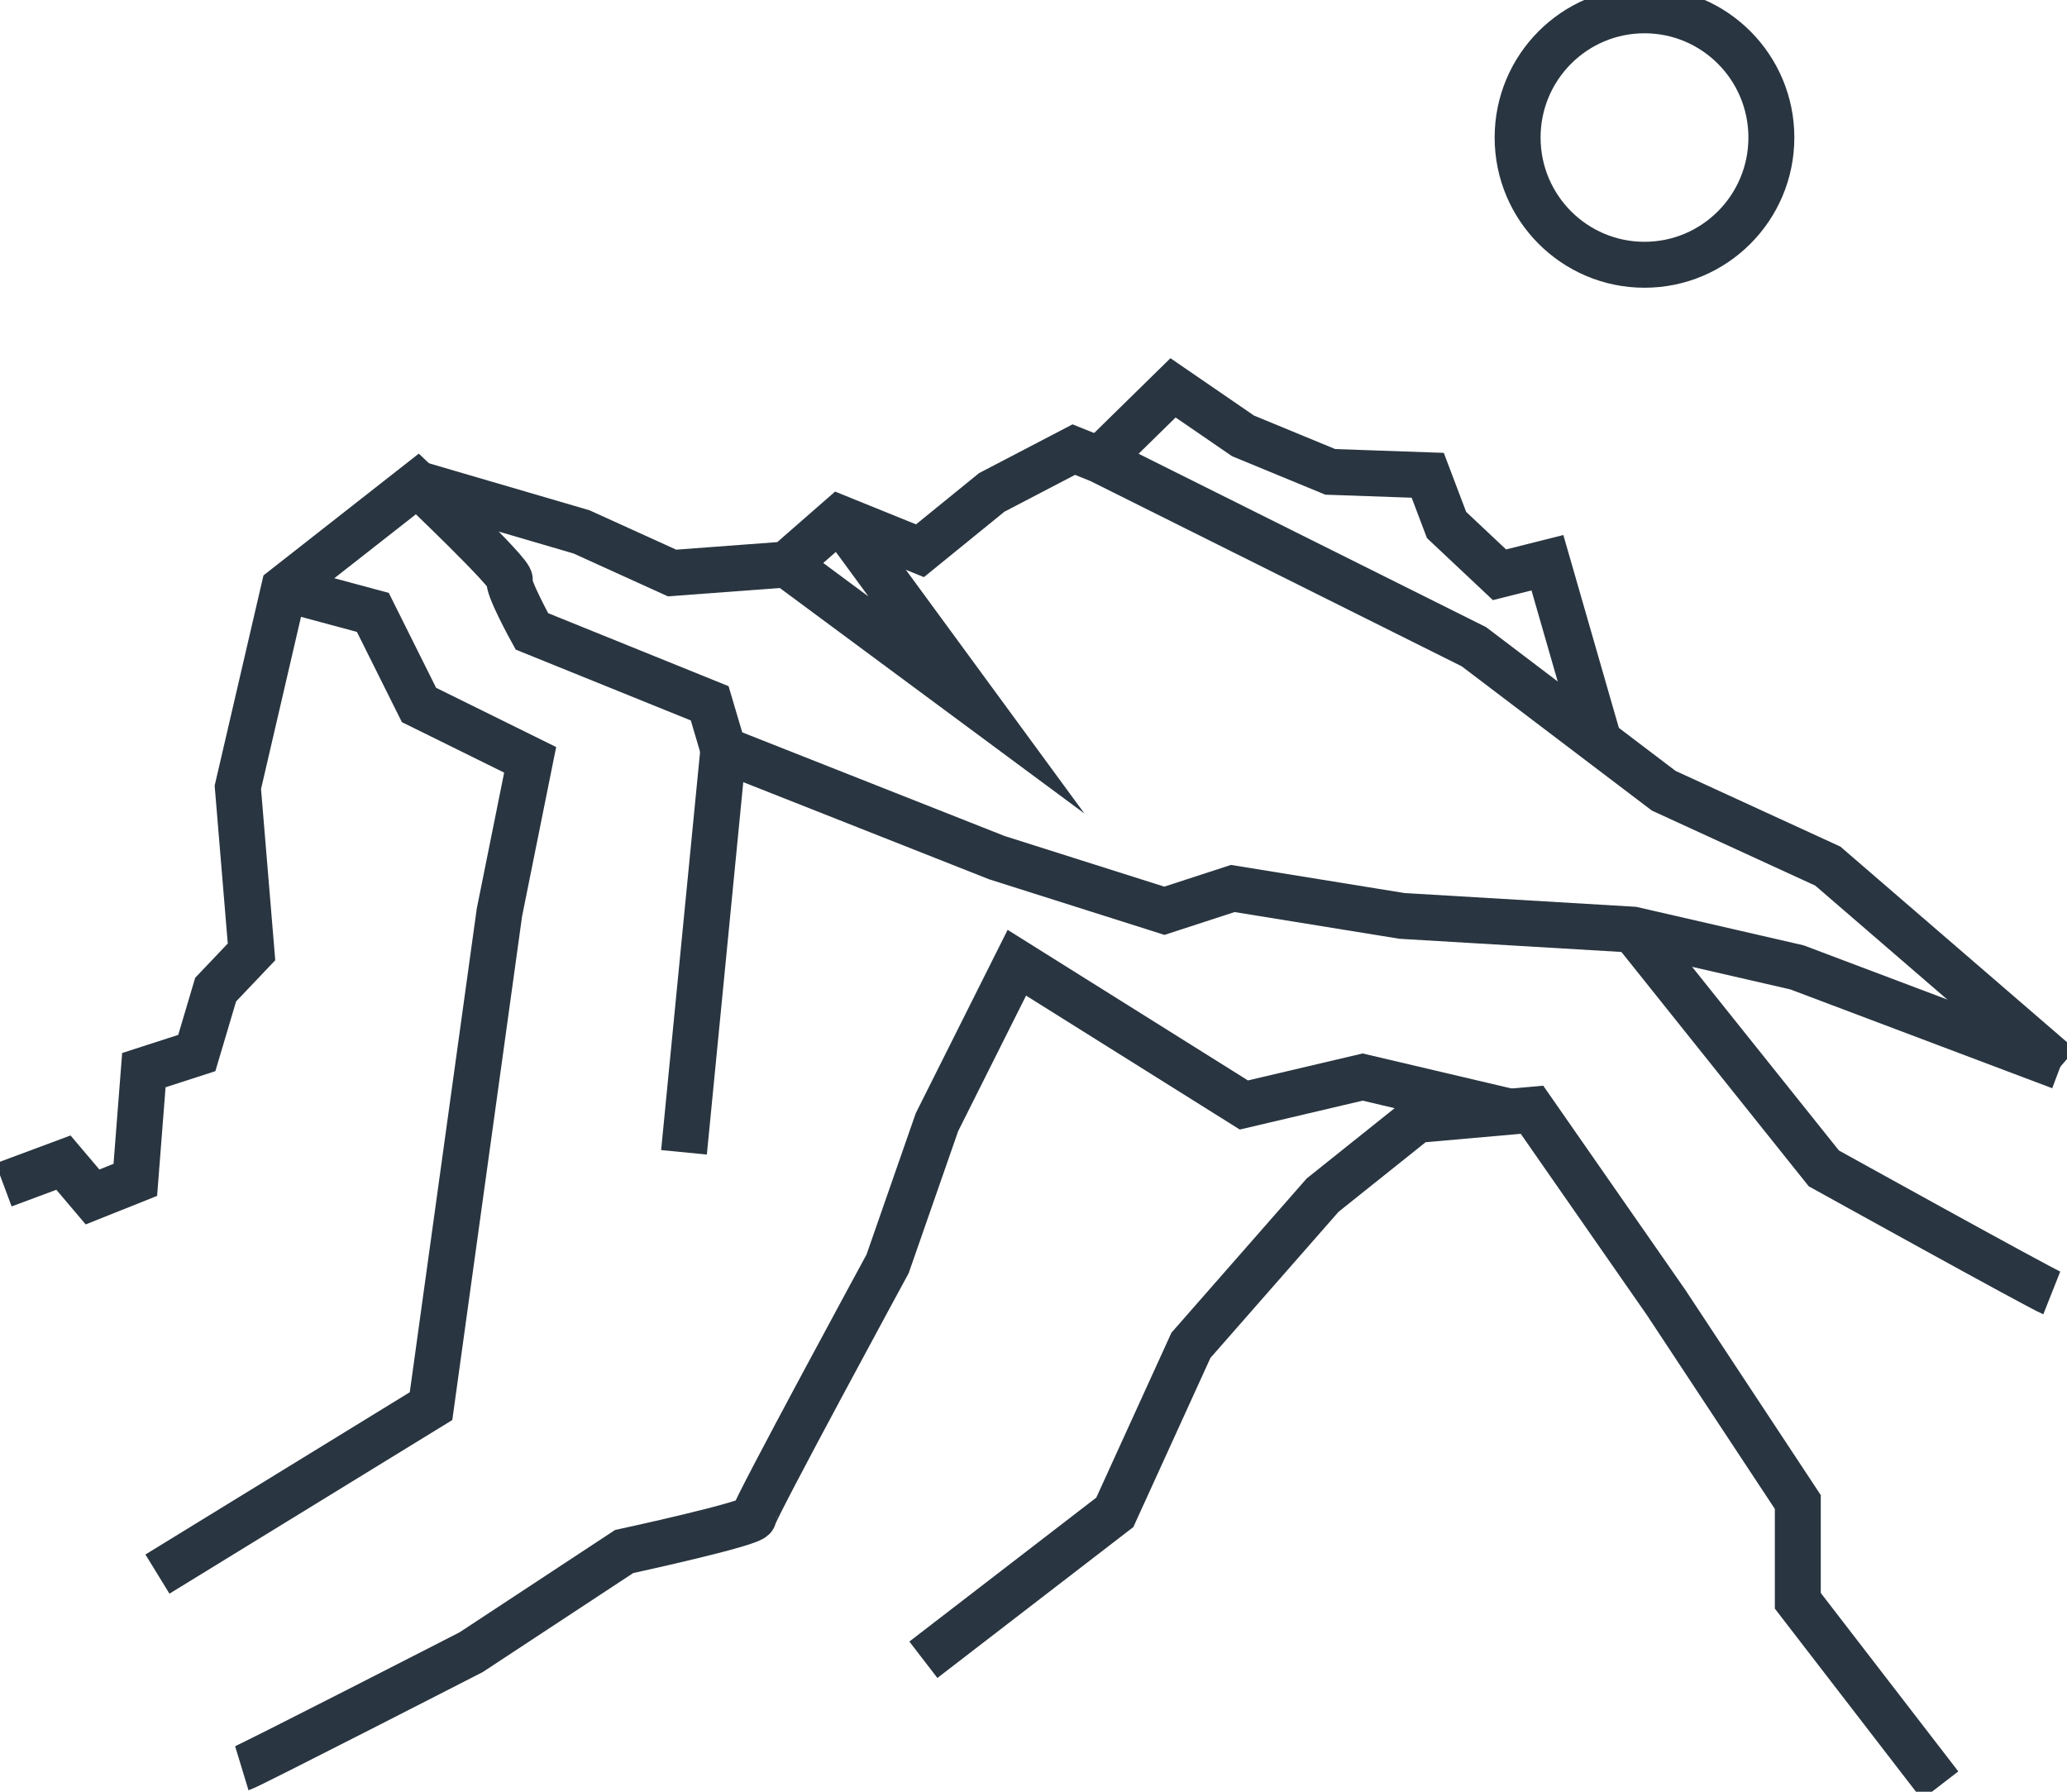
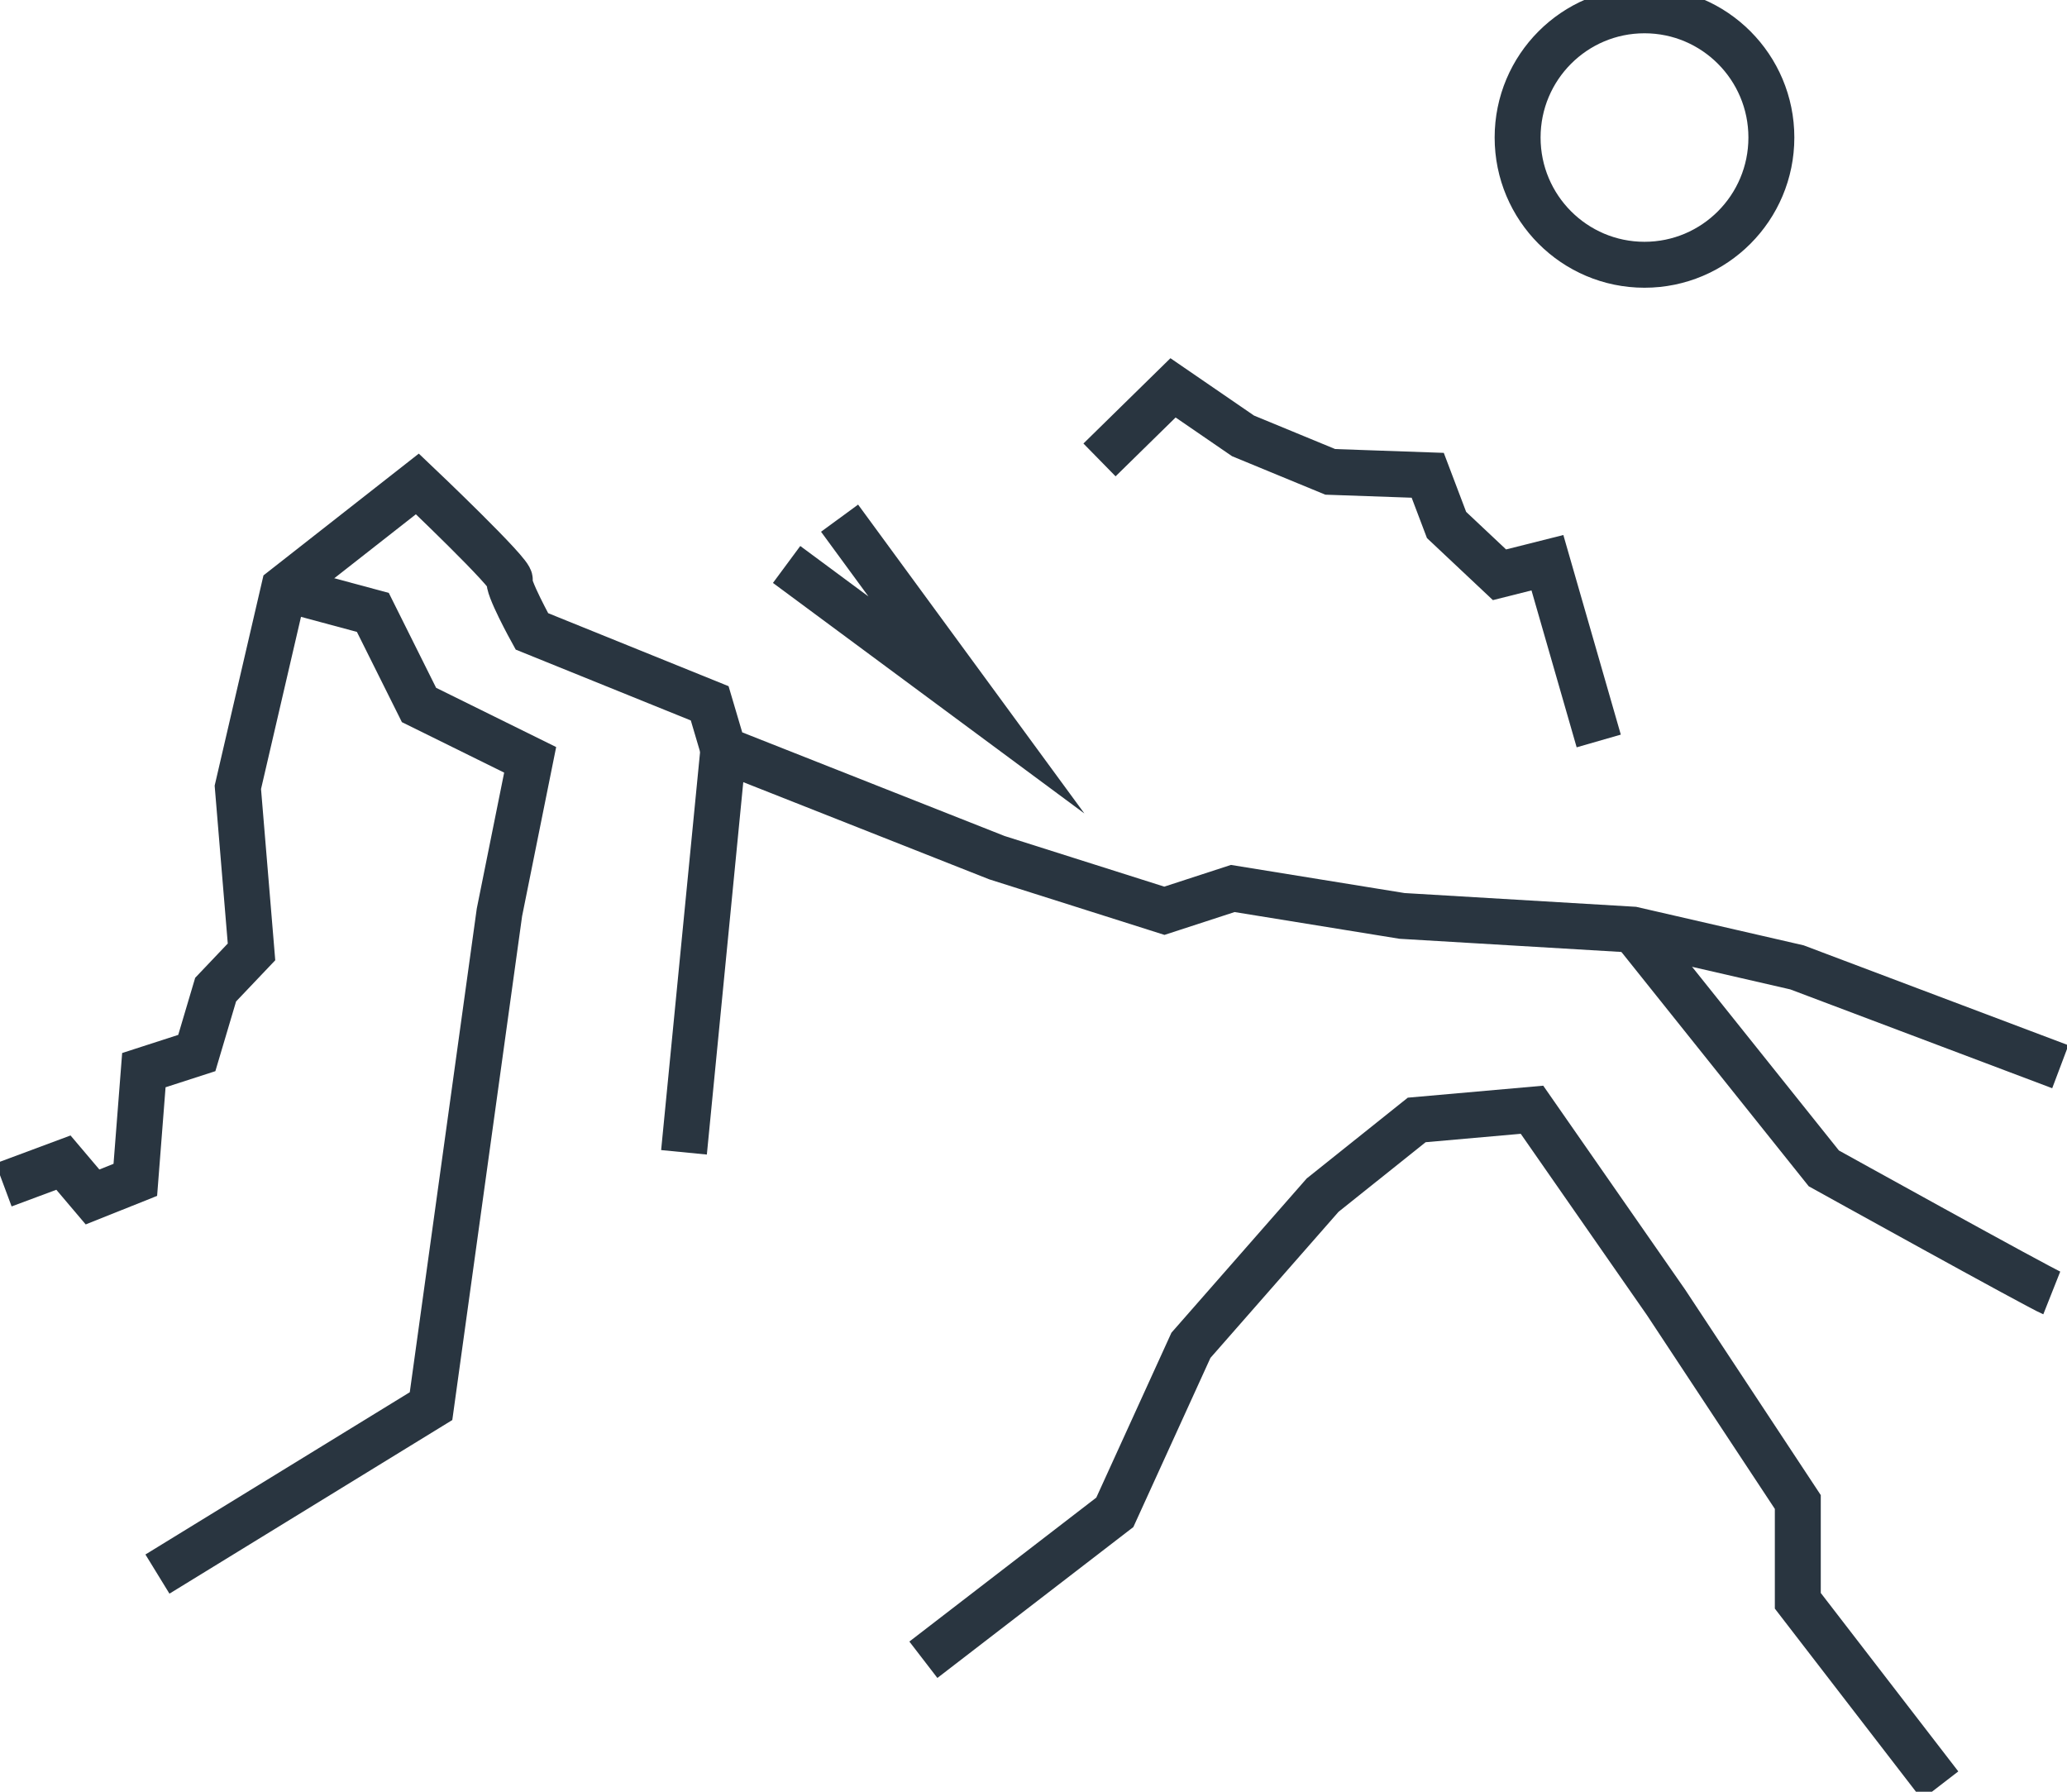
<svg xmlns="http://www.w3.org/2000/svg" width="90" height="78" viewBox="0 0 90 78" fill="none">
  <g clip-path="url(#clip0_864_7)">
    <path d="M89.709 46.439L78.243 42.113L71.097 40.47L61.046 39.873L53.677 38.679L50.699 39.649L43.406 37.337L31.497 32.633L30.901 30.618L23.16 27.486C23.16 27.486 22.046 25.47 22.193 25.246C22.341 25.022 18.173 21.067 18.173 21.067L12.366 25.619L10.356 34.276L10.951 41.439L9.389 43.082L8.569 45.842L6.264 46.587L5.892 51.363L4.029 52.108L2.762 50.613L0.157 51.583" stroke="#293540" stroke-width="2" stroke-miterlimit="10" />
    <path d="M12.366 25.619L16.234 26.66L18.244 30.69L23.084 33.078L21.746 39.72L18.768 61.214L6.855 68.525" stroke="#293540" stroke-width="2" stroke-miterlimit="10" />
-     <path d="M18.173 21.063L25.318 23.154L29.263 24.945L34.25 24.573L36.556 22.558L40.057 23.976L43.182 21.436L46.755 19.573L47.874 20.022L64.176 28.154L72.441 34.424L79.586 37.705L89.709 46.439" stroke="#293540" stroke-width="2" stroke-miterlimit="10" />
    <path d="M47.874 20.022L51.075 16.884L54.124 18.976L57.921 20.542L62.165 20.691L62.985 22.854L65.29 25.022L67.377 24.497L69.611 32.257" stroke="#293540" stroke-width="2" stroke-miterlimit="10" />
    <path d="M34.25 24.573L42.515 30.69L36.556 22.558" stroke="#293540" stroke-width="2" stroke-miterlimit="10" />
    <path d="M71.097 40.465L79.412 50.864C79.412 50.864 88.84 56.089 89.337 56.286" stroke="#293540" stroke-width="2" stroke-miterlimit="10" />
    <path d="M71.603 11.526C74.655 11.526 77.128 9.046 77.128 5.987C77.128 2.928 74.655 0.449 71.603 0.449C68.552 0.449 66.079 2.928 66.079 5.987C66.079 9.046 68.552 11.526 71.603 11.526Z" stroke="#293540" stroke-width="2" stroke-miterlimit="10" />
-     <path d="M10.53 76.981C10.839 76.887 20.519 71.923 20.519 71.923L27.176 67.543C27.176 67.543 32.809 66.326 32.809 66.048C32.809 65.77 38.647 55.021 38.647 55.021L40.796 48.854L44.275 41.911L54.16 48.104L59.331 46.888L65.743 48.396" stroke="#293540" stroke-width="2" stroke-miterlimit="10" />
    <path d="M40.205 72.255L48.541 65.837L51.855 58.566L57.59 52.027L61.686 48.755L66.705 48.311L72.543 56.699L78.279 65.388V69.688L84.475 77.726" stroke="#293540" stroke-width="2" stroke-miterlimit="10" />
    <path d="M31.497 32.633L29.782 50.164" stroke="#293540" stroke-width="2" stroke-miterlimit="10" />
  </g>
  <defs>
    <clipPath id="clip0_864_7">
      <rect width="90" height="78" fill="white" />
    </clipPath>
  </defs>
</svg>